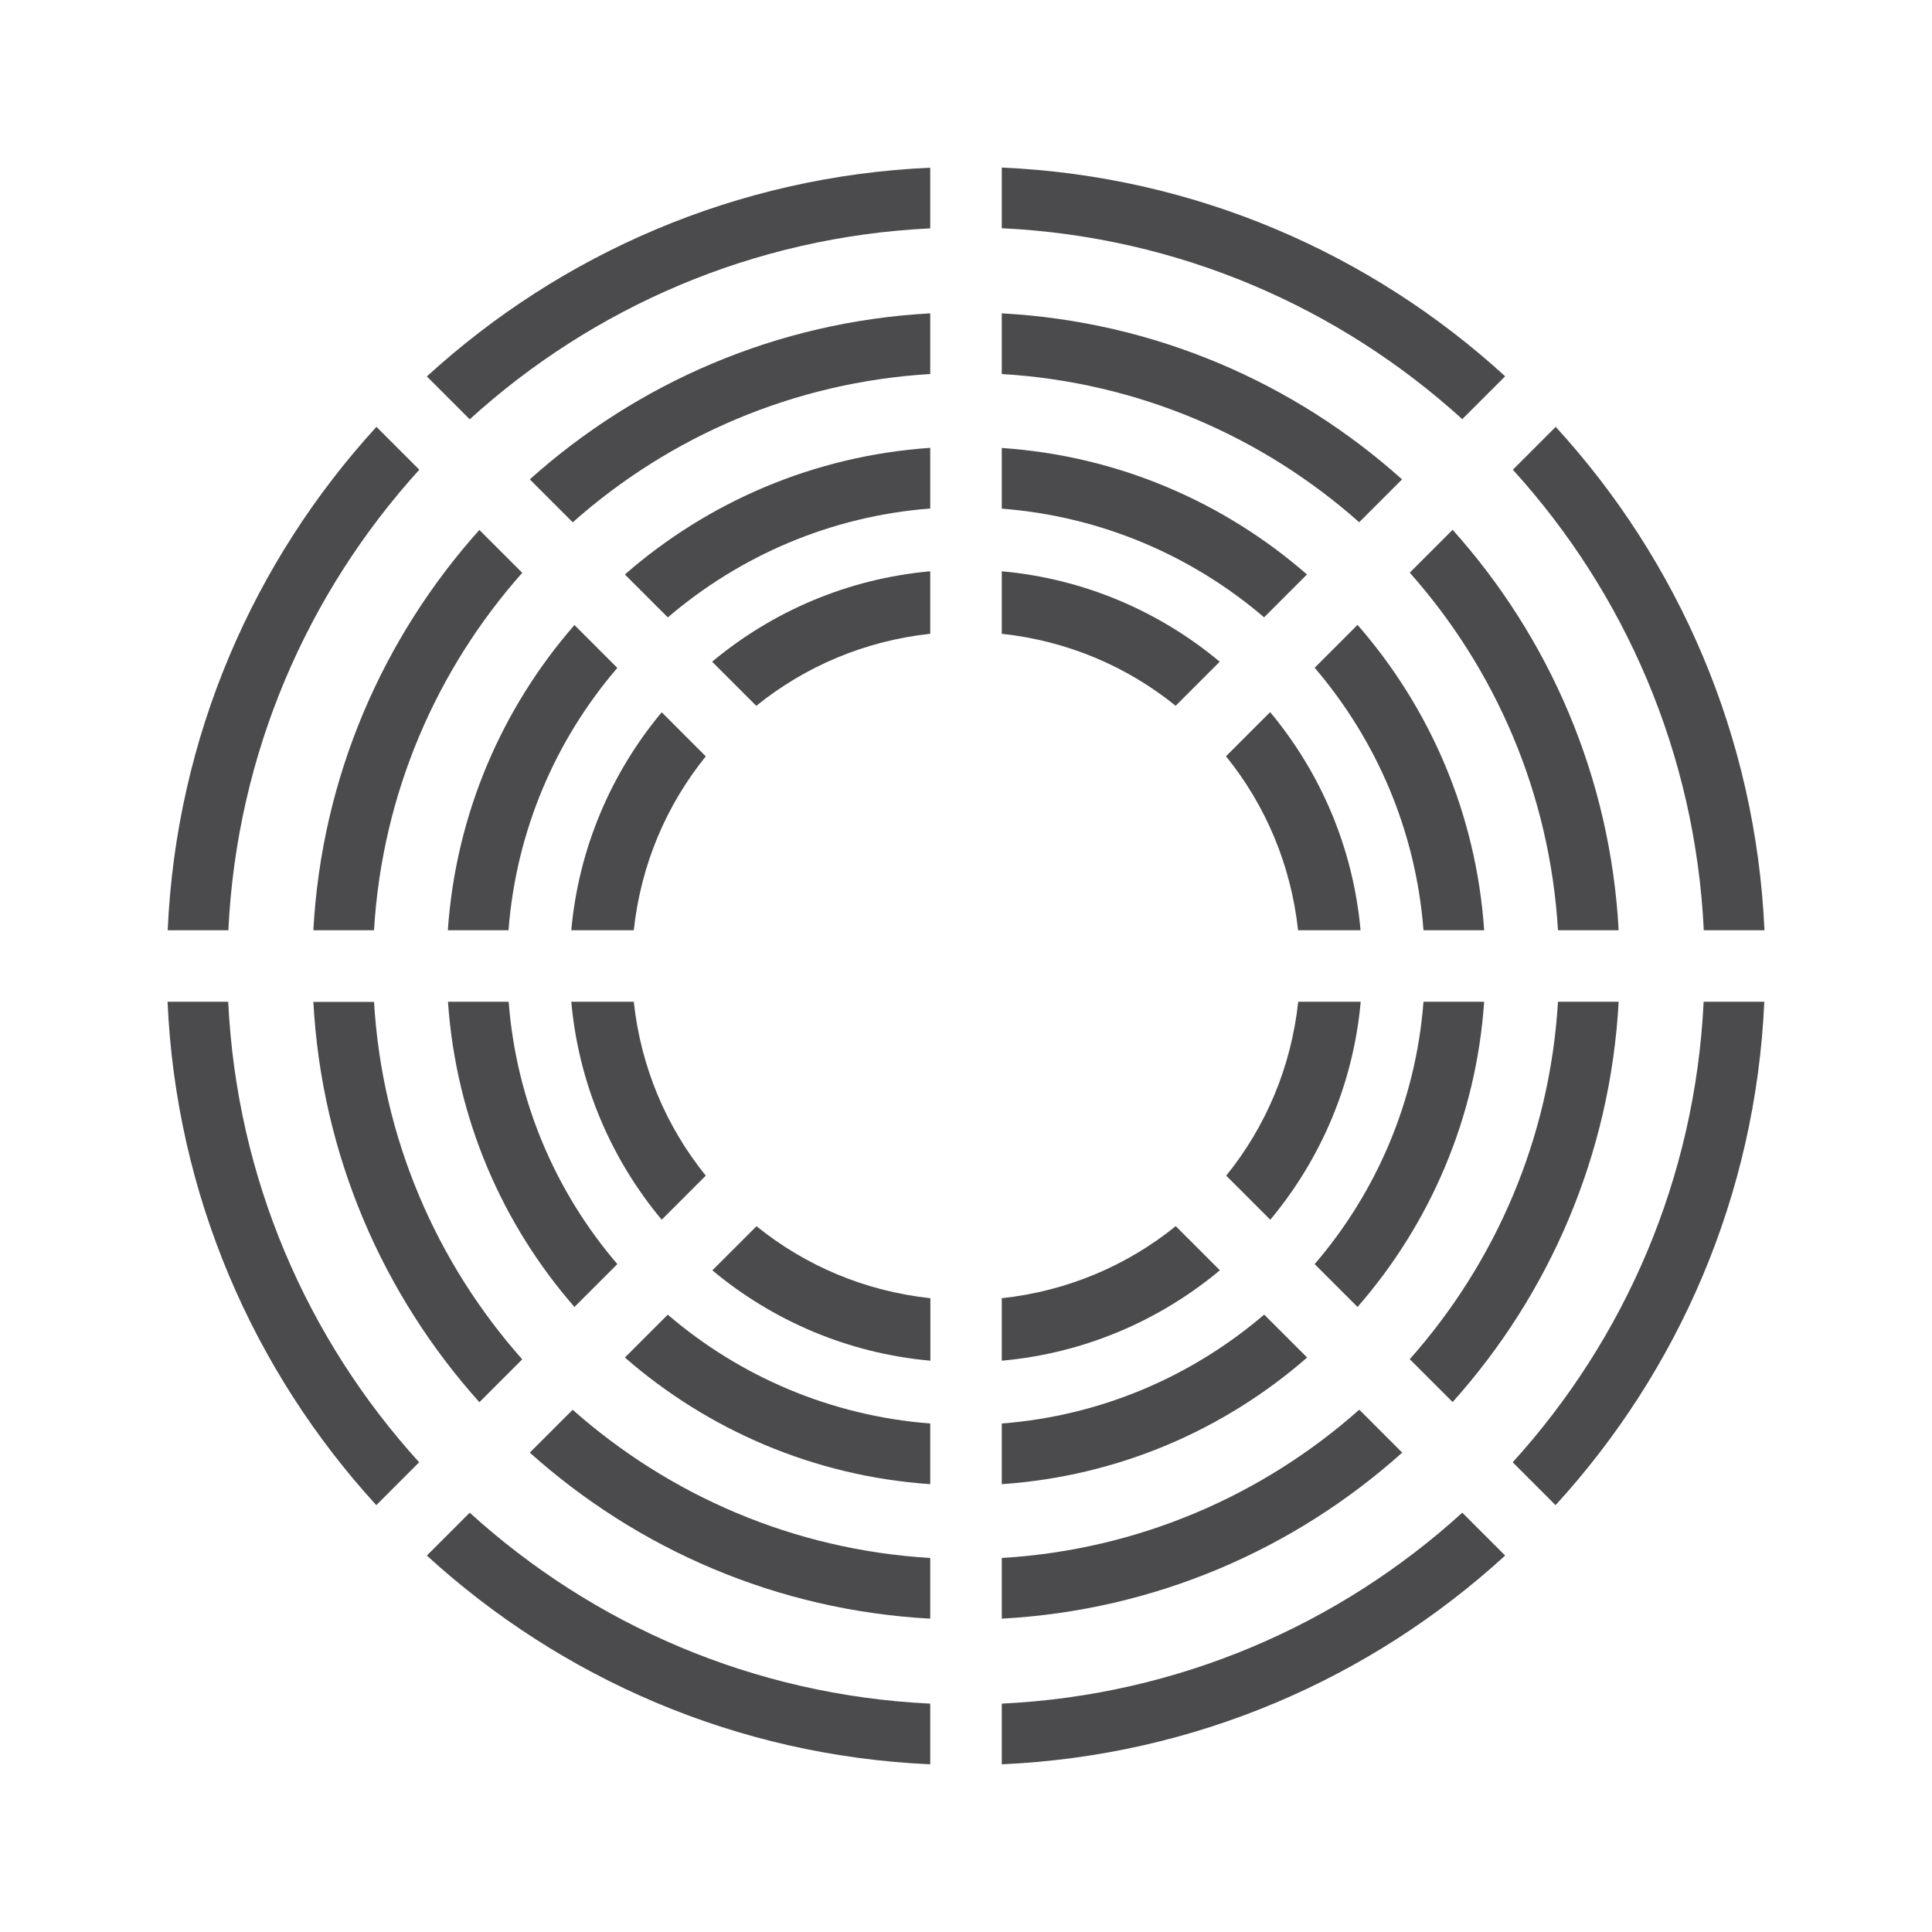
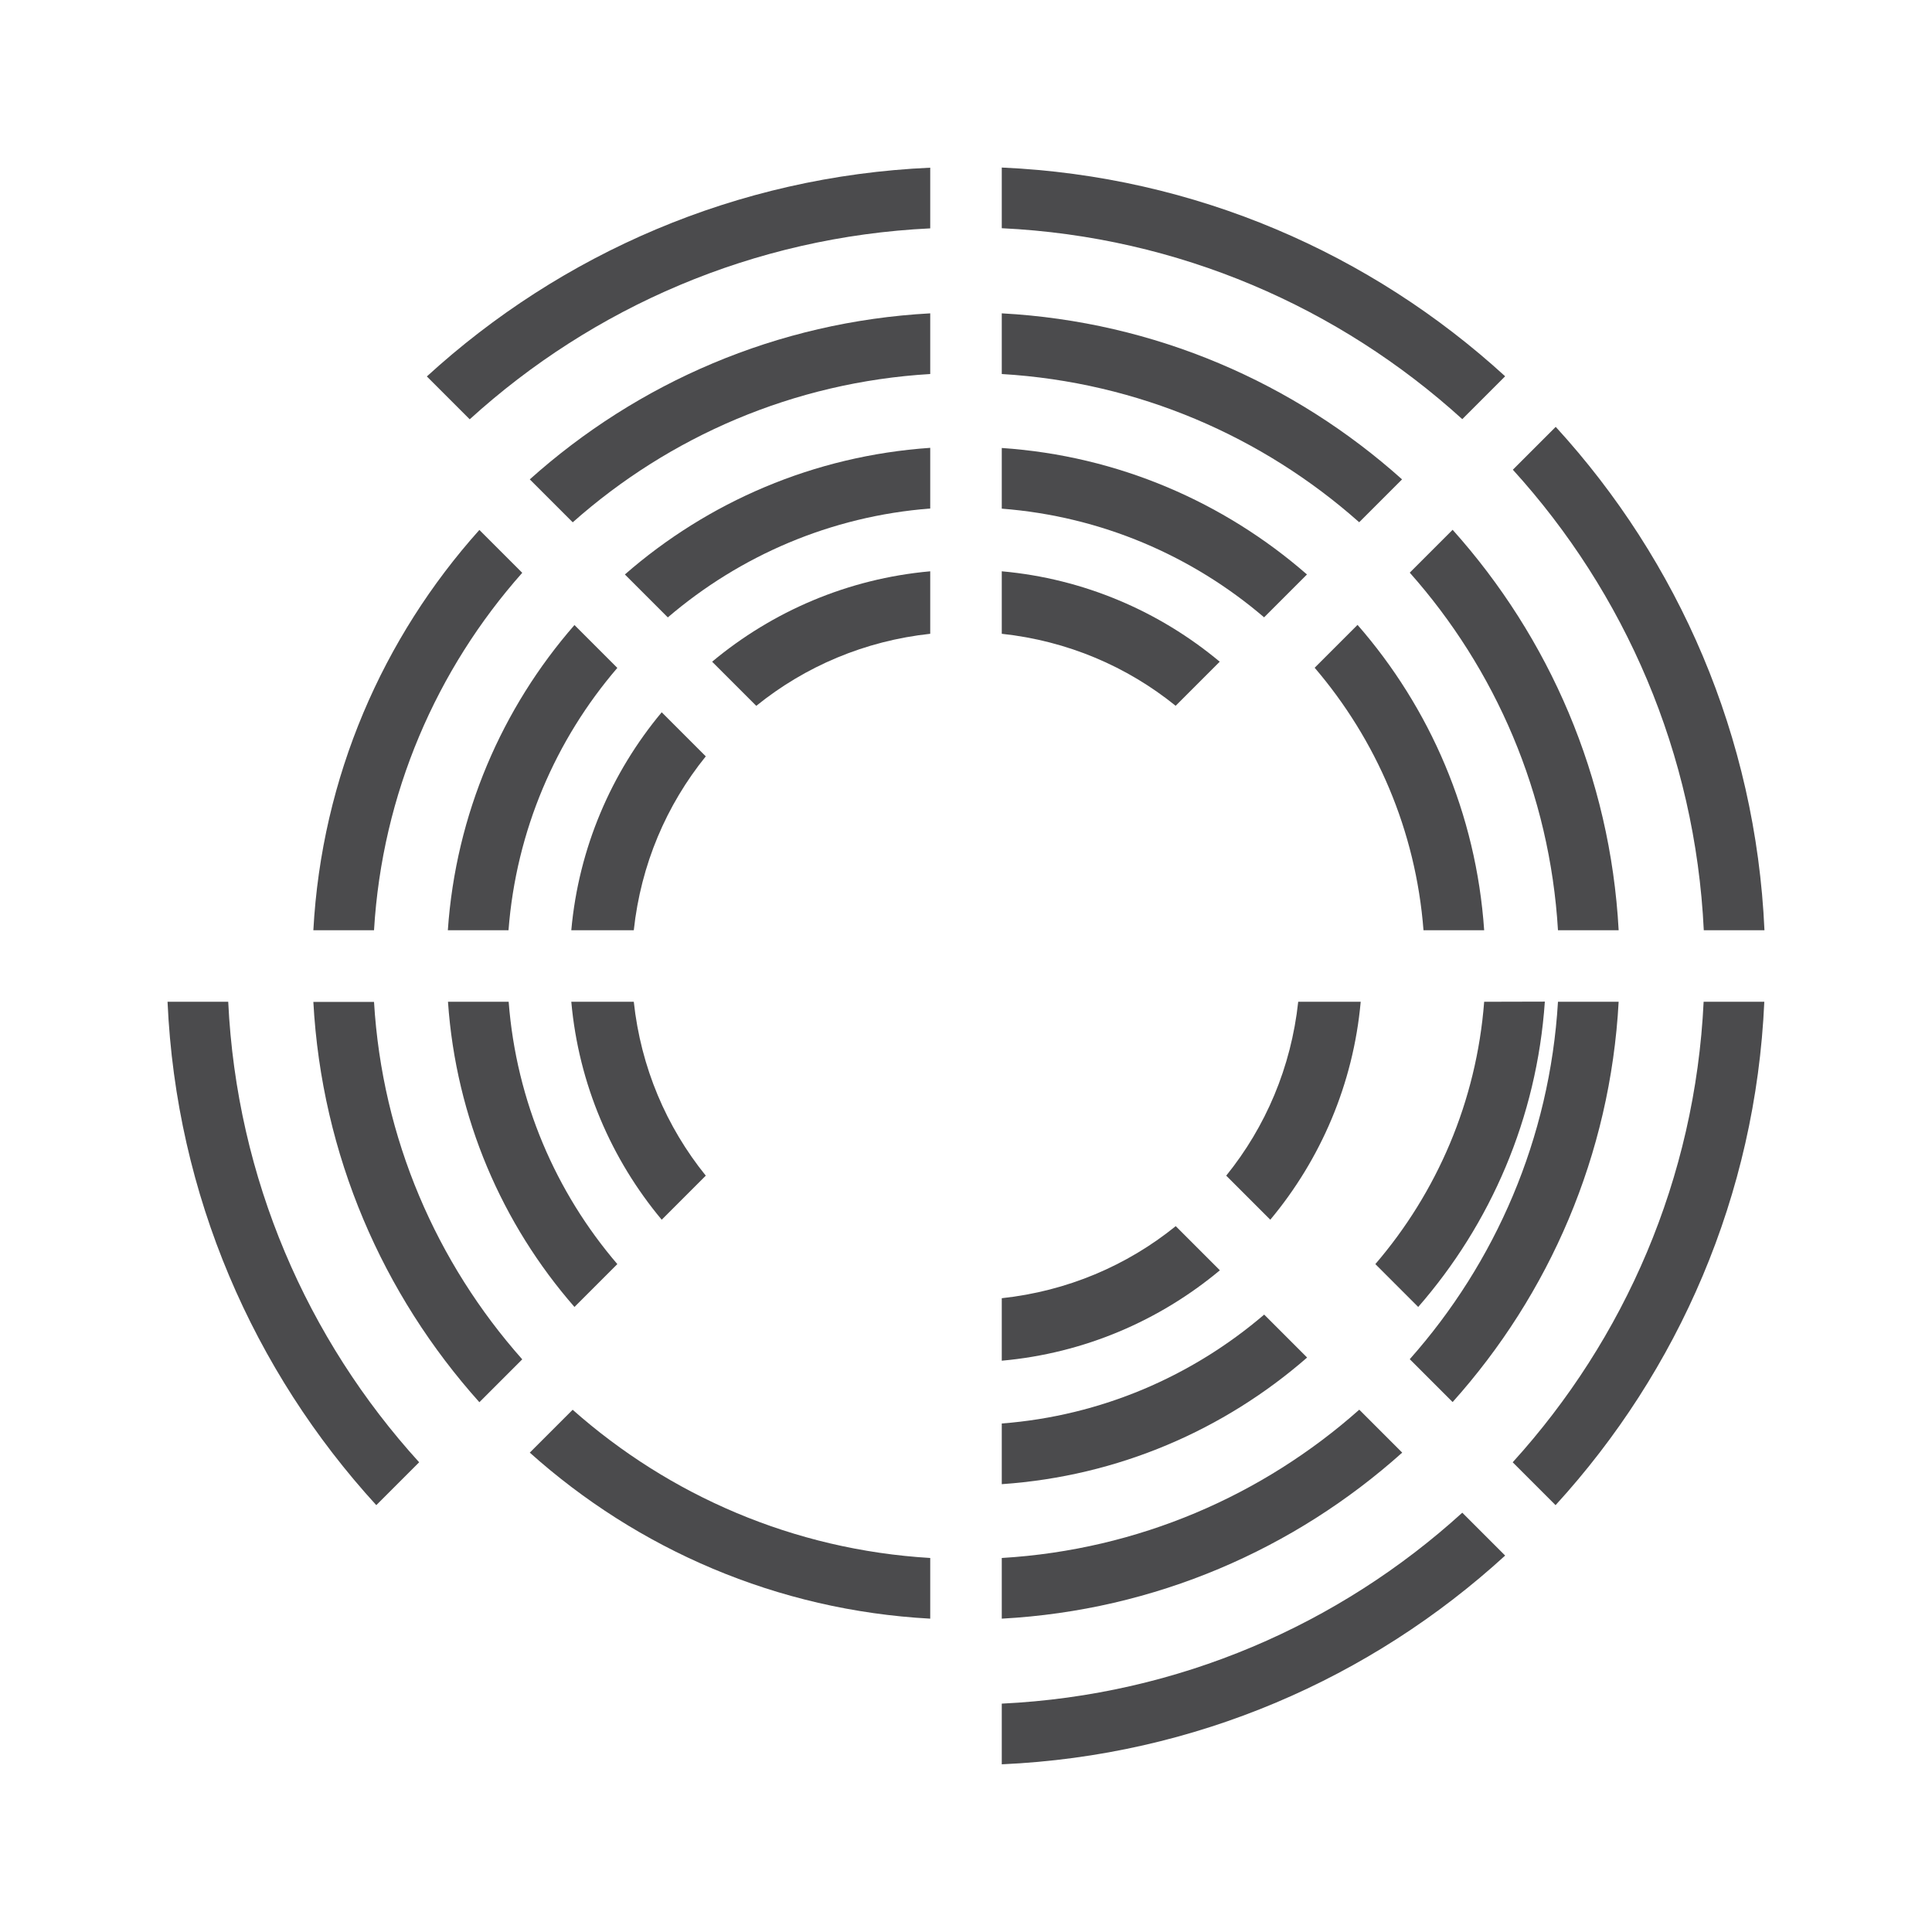
<svg xmlns="http://www.w3.org/2000/svg" id="Layer_1" data-name="Layer 1" viewBox="0 0 128 128">
  <defs>
    <style>
      .cls-1 {
        fill: #4b4b4d;
      }
    </style>
  </defs>
  <path class="cls-1" d="m96.24,35.1l-2.84,2.84c5.67,6.39,9.28,14.62,9.82,23.69h4.02c-.55-10.17-4.61-19.4-11-26.53Z" />
  <path class="cls-1" d="m20.76,66.37c.55,10.17,4.61,19.4,11,26.53l2.84-2.84c-5.67-6.39-9.28-14.62-9.82-23.68h-4.02Z" />
  <path class="cls-1" d="m35.1,96.24c7.13,6.39,16.36,10.45,26.53,11v-4.02c-9.06-.54-17.29-4.15-23.69-9.82l-2.84,2.84Z" />
  <path class="cls-1" d="m90.05,93.4c-6.39,5.67-14.62,9.28-23.68,9.82v4.02c10.17-.55,19.4-4.61,26.53-11l-2.84-2.84Z" />
  <path class="cls-1" d="m92.89,31.76c-7.13-6.39-16.36-10.45-26.52-11v4.02c9.06.54,17.29,4.15,23.68,9.82l2.84-2.84Z" />
  <path class="cls-1" d="m107.24,66.37h-4.02c-.54,9.06-4.15,17.29-9.82,23.68l2.84,2.84c6.39-7.13,10.45-16.36,11-26.53Z" />
  <path class="cls-1" d="m20.76,61.63h4.02c.54-9.06,4.15-17.29,9.82-23.68l-2.84-2.84c-6.39,7.13-10.45,16.36-11,26.53Z" />
  <path class="cls-1" d="m37.95,34.6c6.39-5.67,14.62-9.28,23.68-9.82v-4.02c-10.17.55-19.4,4.61-26.53,11l2.84,2.84Z" />
-   <path class="cls-1" d="m28.28,103.06c8.89,8.13,20.52,13.26,33.35,13.83v-4.02c-11.72-.56-22.36-5.24-30.51-12.65l-2.84,2.84Z" />
  <path class="cls-1" d="m31.12,27.78c8.15-7.41,18.79-12.09,30.51-12.65v-4.02c-12.83.57-24.46,5.7-33.35,13.83l2.84,2.84Z" />
  <path class="cls-1" d="m99.72,24.93c-8.89-8.13-20.52-13.26-33.35-13.83v4.02c11.72.56,22.35,5.24,30.51,12.65l2.84-2.84Z" />
  <path class="cls-1" d="m116.9,61.63c-.57-12.83-5.7-24.47-13.83-33.35l-2.84,2.84c7.41,8.15,12.09,18.79,12.65,30.51h4.02Z" />
  <path class="cls-1" d="m66.37,112.87v4.02c12.83-.57,24.46-5.7,33.35-13.83l-2.84-2.84c-8.15,7.41-18.79,12.09-30.51,12.65Z" />
  <path class="cls-1" d="m100.22,96.88l2.84,2.84c8.13-8.89,13.26-20.52,13.83-33.35h-4.02c-.56,11.72-5.24,22.35-12.65,30.51Z" />
  <path class="cls-1" d="m11.1,66.37c.57,12.83,5.7,24.46,13.83,33.35l2.84-2.84c-7.41-8.15-12.09-18.79-12.65-30.51h-4.02Z" />
-   <path class="cls-1" d="m27.78,31.12l-2.84-2.84c-8.13,8.89-13.26,20.52-13.83,33.35h4.02c.56-11.72,5.24-22.35,12.65-30.51Z" />
  <path class="cls-1" d="m98.33,61.63c-.53-7.72-3.59-14.73-8.39-20.23l-2.84,2.84c4.07,4.76,6.7,10.77,7.21,17.39h4.02Z" />
  <path class="cls-1" d="m86.59,38.06c-5.49-4.79-12.51-7.86-20.22-8.38v4.02c6.61.51,12.62,3.13,17.38,7.2l2.84-2.84Z" />
-   <path class="cls-1" d="m98.33,66.37h-4.02c-.51,6.61-3.13,12.63-7.21,17.38l2.84,2.84c4.79-5.49,7.86-12.51,8.39-20.23Z" />
+   <path class="cls-1" d="m98.33,66.37c-.51,6.61-3.13,12.63-7.21,17.38l2.84,2.84c4.79-5.49,7.86-12.51,8.39-20.23Z" />
  <path class="cls-1" d="m44.25,40.9c4.76-4.07,10.77-6.7,17.38-7.21v-4.02c-7.72.53-14.73,3.59-20.23,8.39l2.84,2.84Z" />
  <path class="cls-1" d="m83.75,87.1c-4.76,4.07-10.77,6.7-17.38,7.21v4.02c7.72-.53,14.73-3.59,20.23-8.39l-2.84-2.84Z" />
-   <path class="cls-1" d="m41.4,89.94c5.5,4.79,12.51,7.86,20.23,8.39v-4.02c-6.61-.51-12.63-3.13-17.39-7.21l-2.84,2.84Z" />
  <path class="cls-1" d="m29.67,61.63h4.02c.51-6.61,3.13-12.63,7.21-17.38l-2.84-2.84c-4.79,5.49-7.86,12.51-8.39,20.23Z" />
  <path class="cls-1" d="m40.9,83.75c-4.07-4.75-6.69-10.77-7.2-17.38h-4.02c.53,7.72,3.59,14.73,8.38,20.22l2.84-2.84Z" />
-   <path class="cls-1" d="m81.23,50.11c2.61,3.23,4.3,7.18,4.77,11.52h4.14c-.49-5.47-2.66-10.46-5.99-14.45l-2.92,2.92Z" />
-   <path class="cls-1" d="m47.19,84.16c3.99,3.33,8.98,5.5,14.45,5.99v-4.14c-4.35-.47-8.29-2.16-11.52-4.77l-2.92,2.92Z" />
  <path class="cls-1" d="m80.81,43.84c-3.99-3.33-8.98-5.5-14.44-5.99v4.14c4.35.47,8.29,2.16,11.52,4.77l2.92-2.92Z" />
  <path class="cls-1" d="m90.15,66.37h-4.14c-.47,4.35-2.16,8.29-4.77,11.52l2.92,2.92c3.33-3.99,5.5-8.98,5.99-14.44Z" />
  <path class="cls-1" d="m77.89,81.24c-3.23,2.61-7.18,4.3-11.52,4.77v4.14c5.47-.49,10.46-2.66,14.45-5.99l-2.92-2.92Z" />
  <path class="cls-1" d="m46.76,77.89c-2.61-3.23-4.3-7.17-4.77-11.52h-4.14c.49,5.47,2.66,10.45,5.99,14.44l2.92-2.92Z" />
  <path class="cls-1" d="m43.84,47.19c-3.33,3.99-5.5,8.98-5.99,14.44h4.14c.47-4.35,2.16-8.29,4.77-11.52l-2.92-2.92Z" />
  <path class="cls-1" d="m50.11,46.76c3.23-2.61,7.18-4.3,11.52-4.77v-4.14c-5.47.49-10.46,2.66-14.45,5.99l2.92,2.92Z" />
</svg>